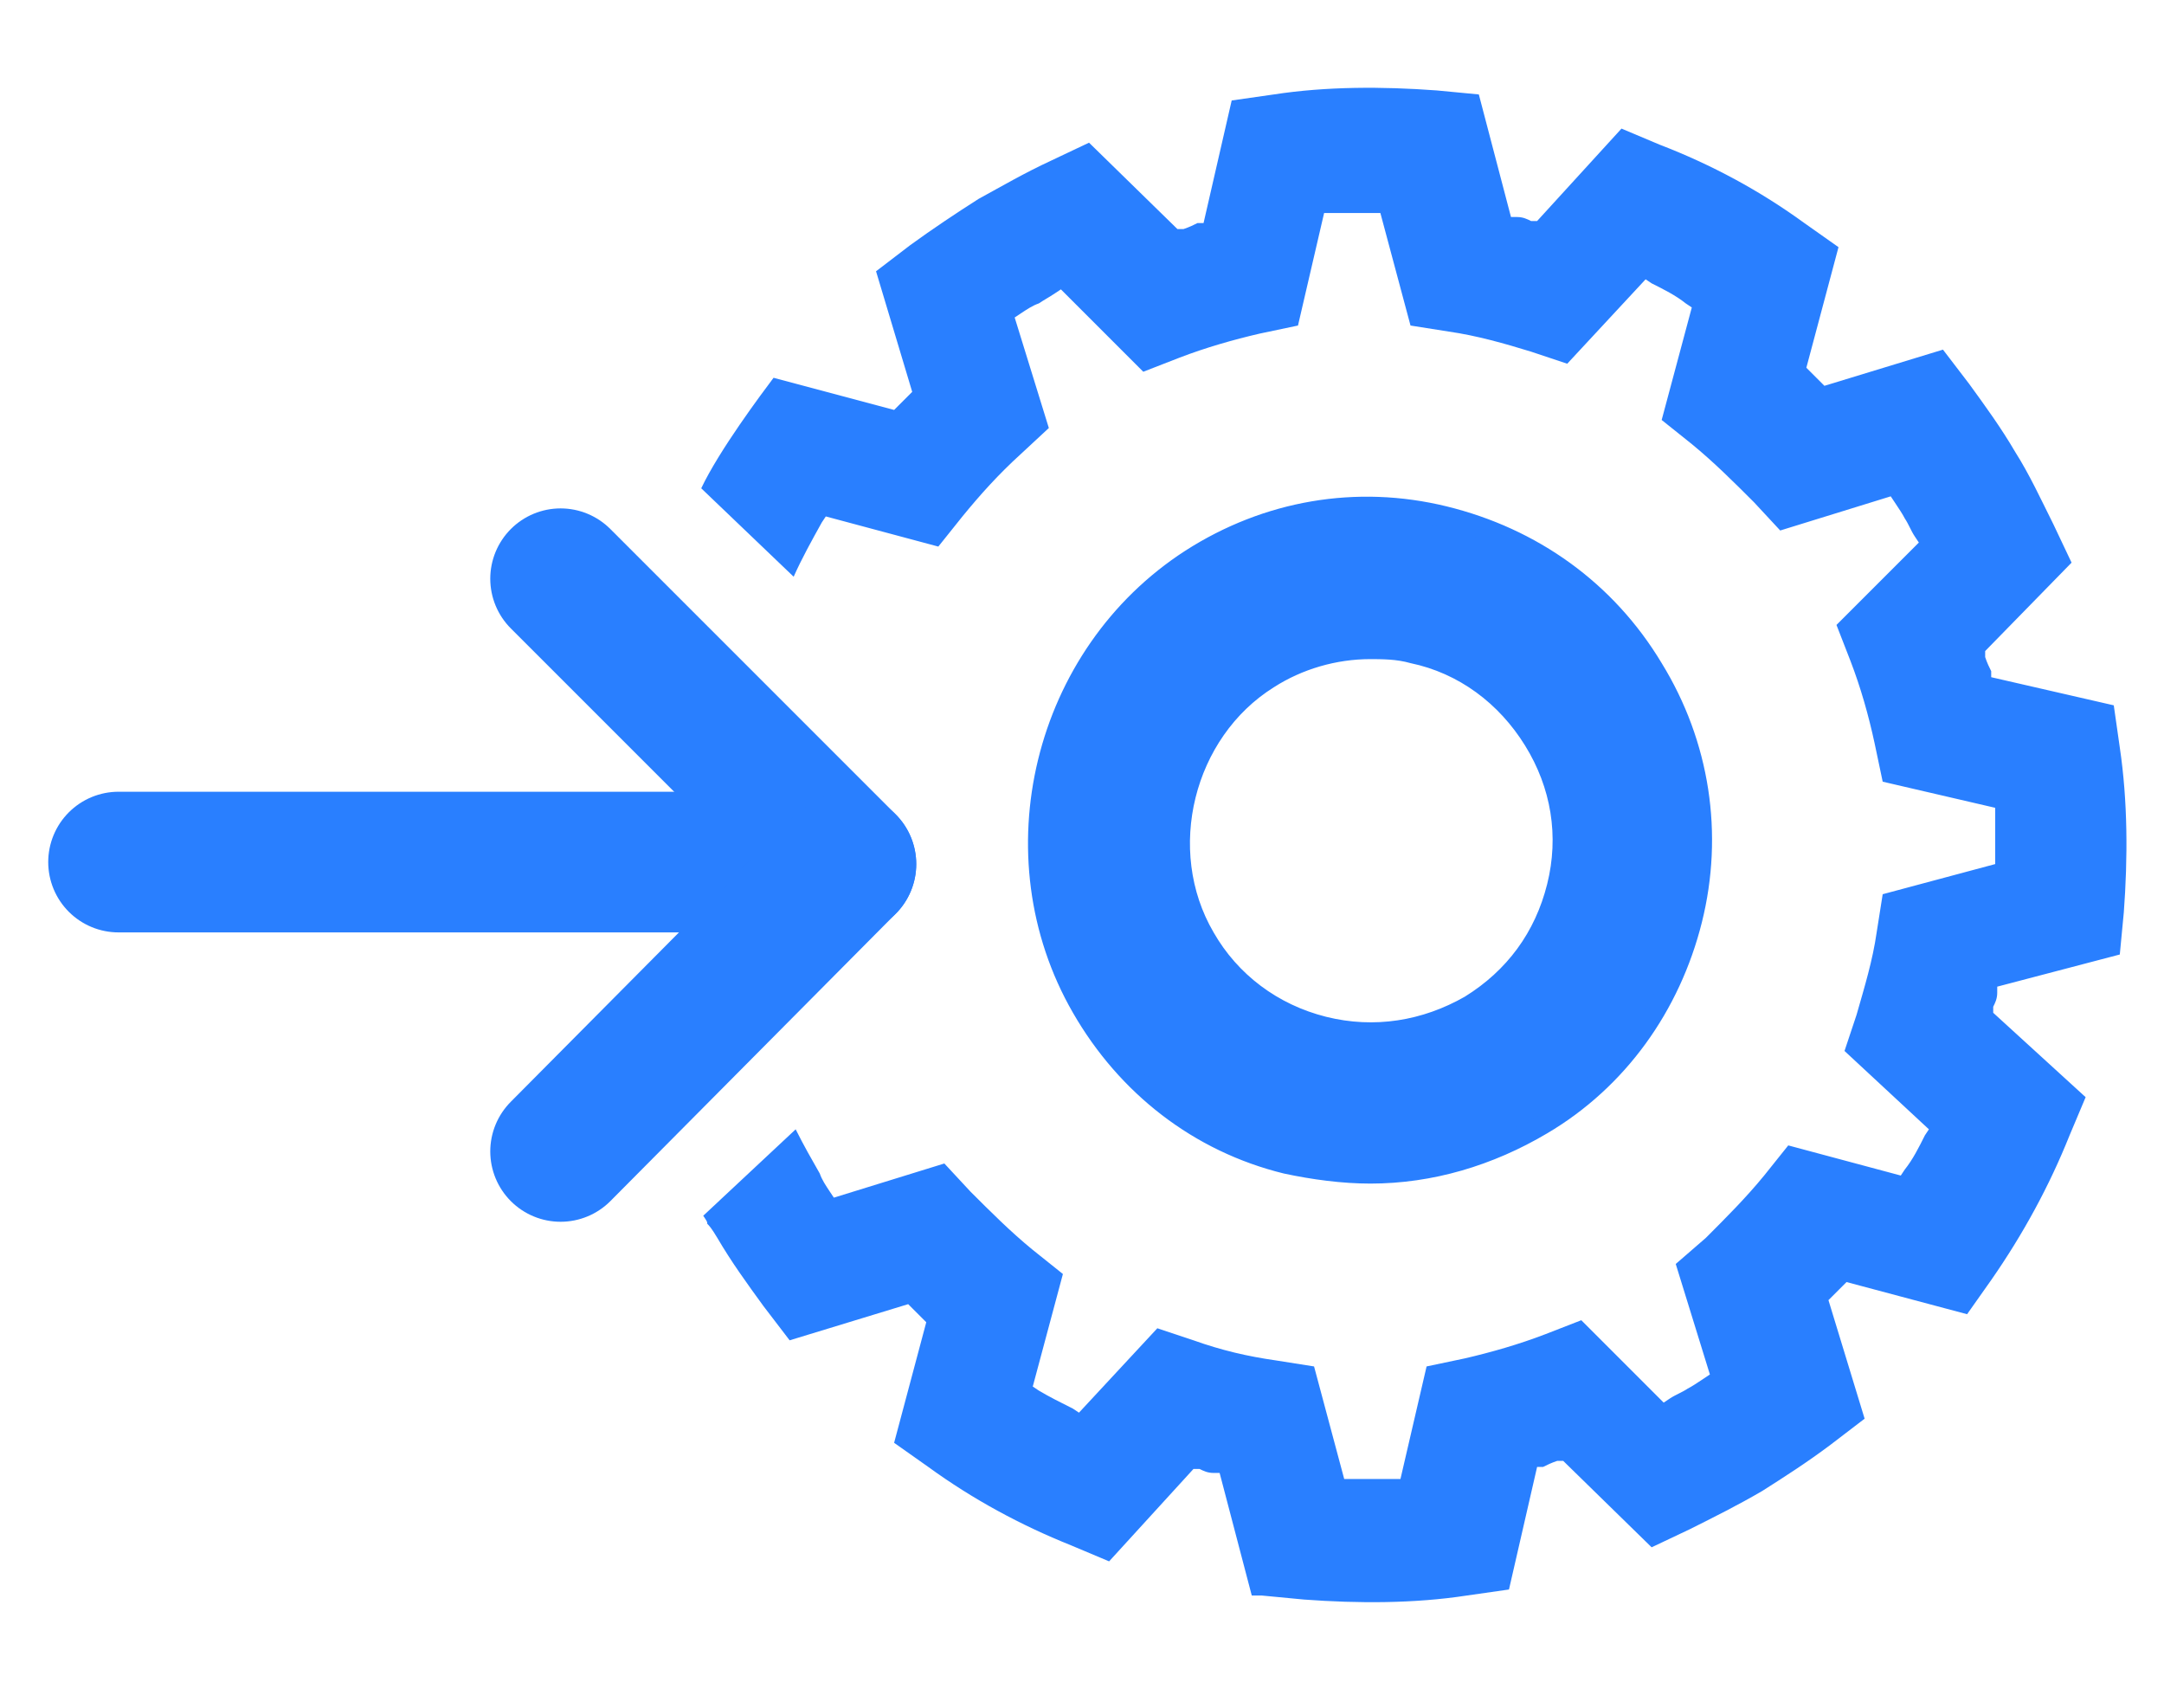
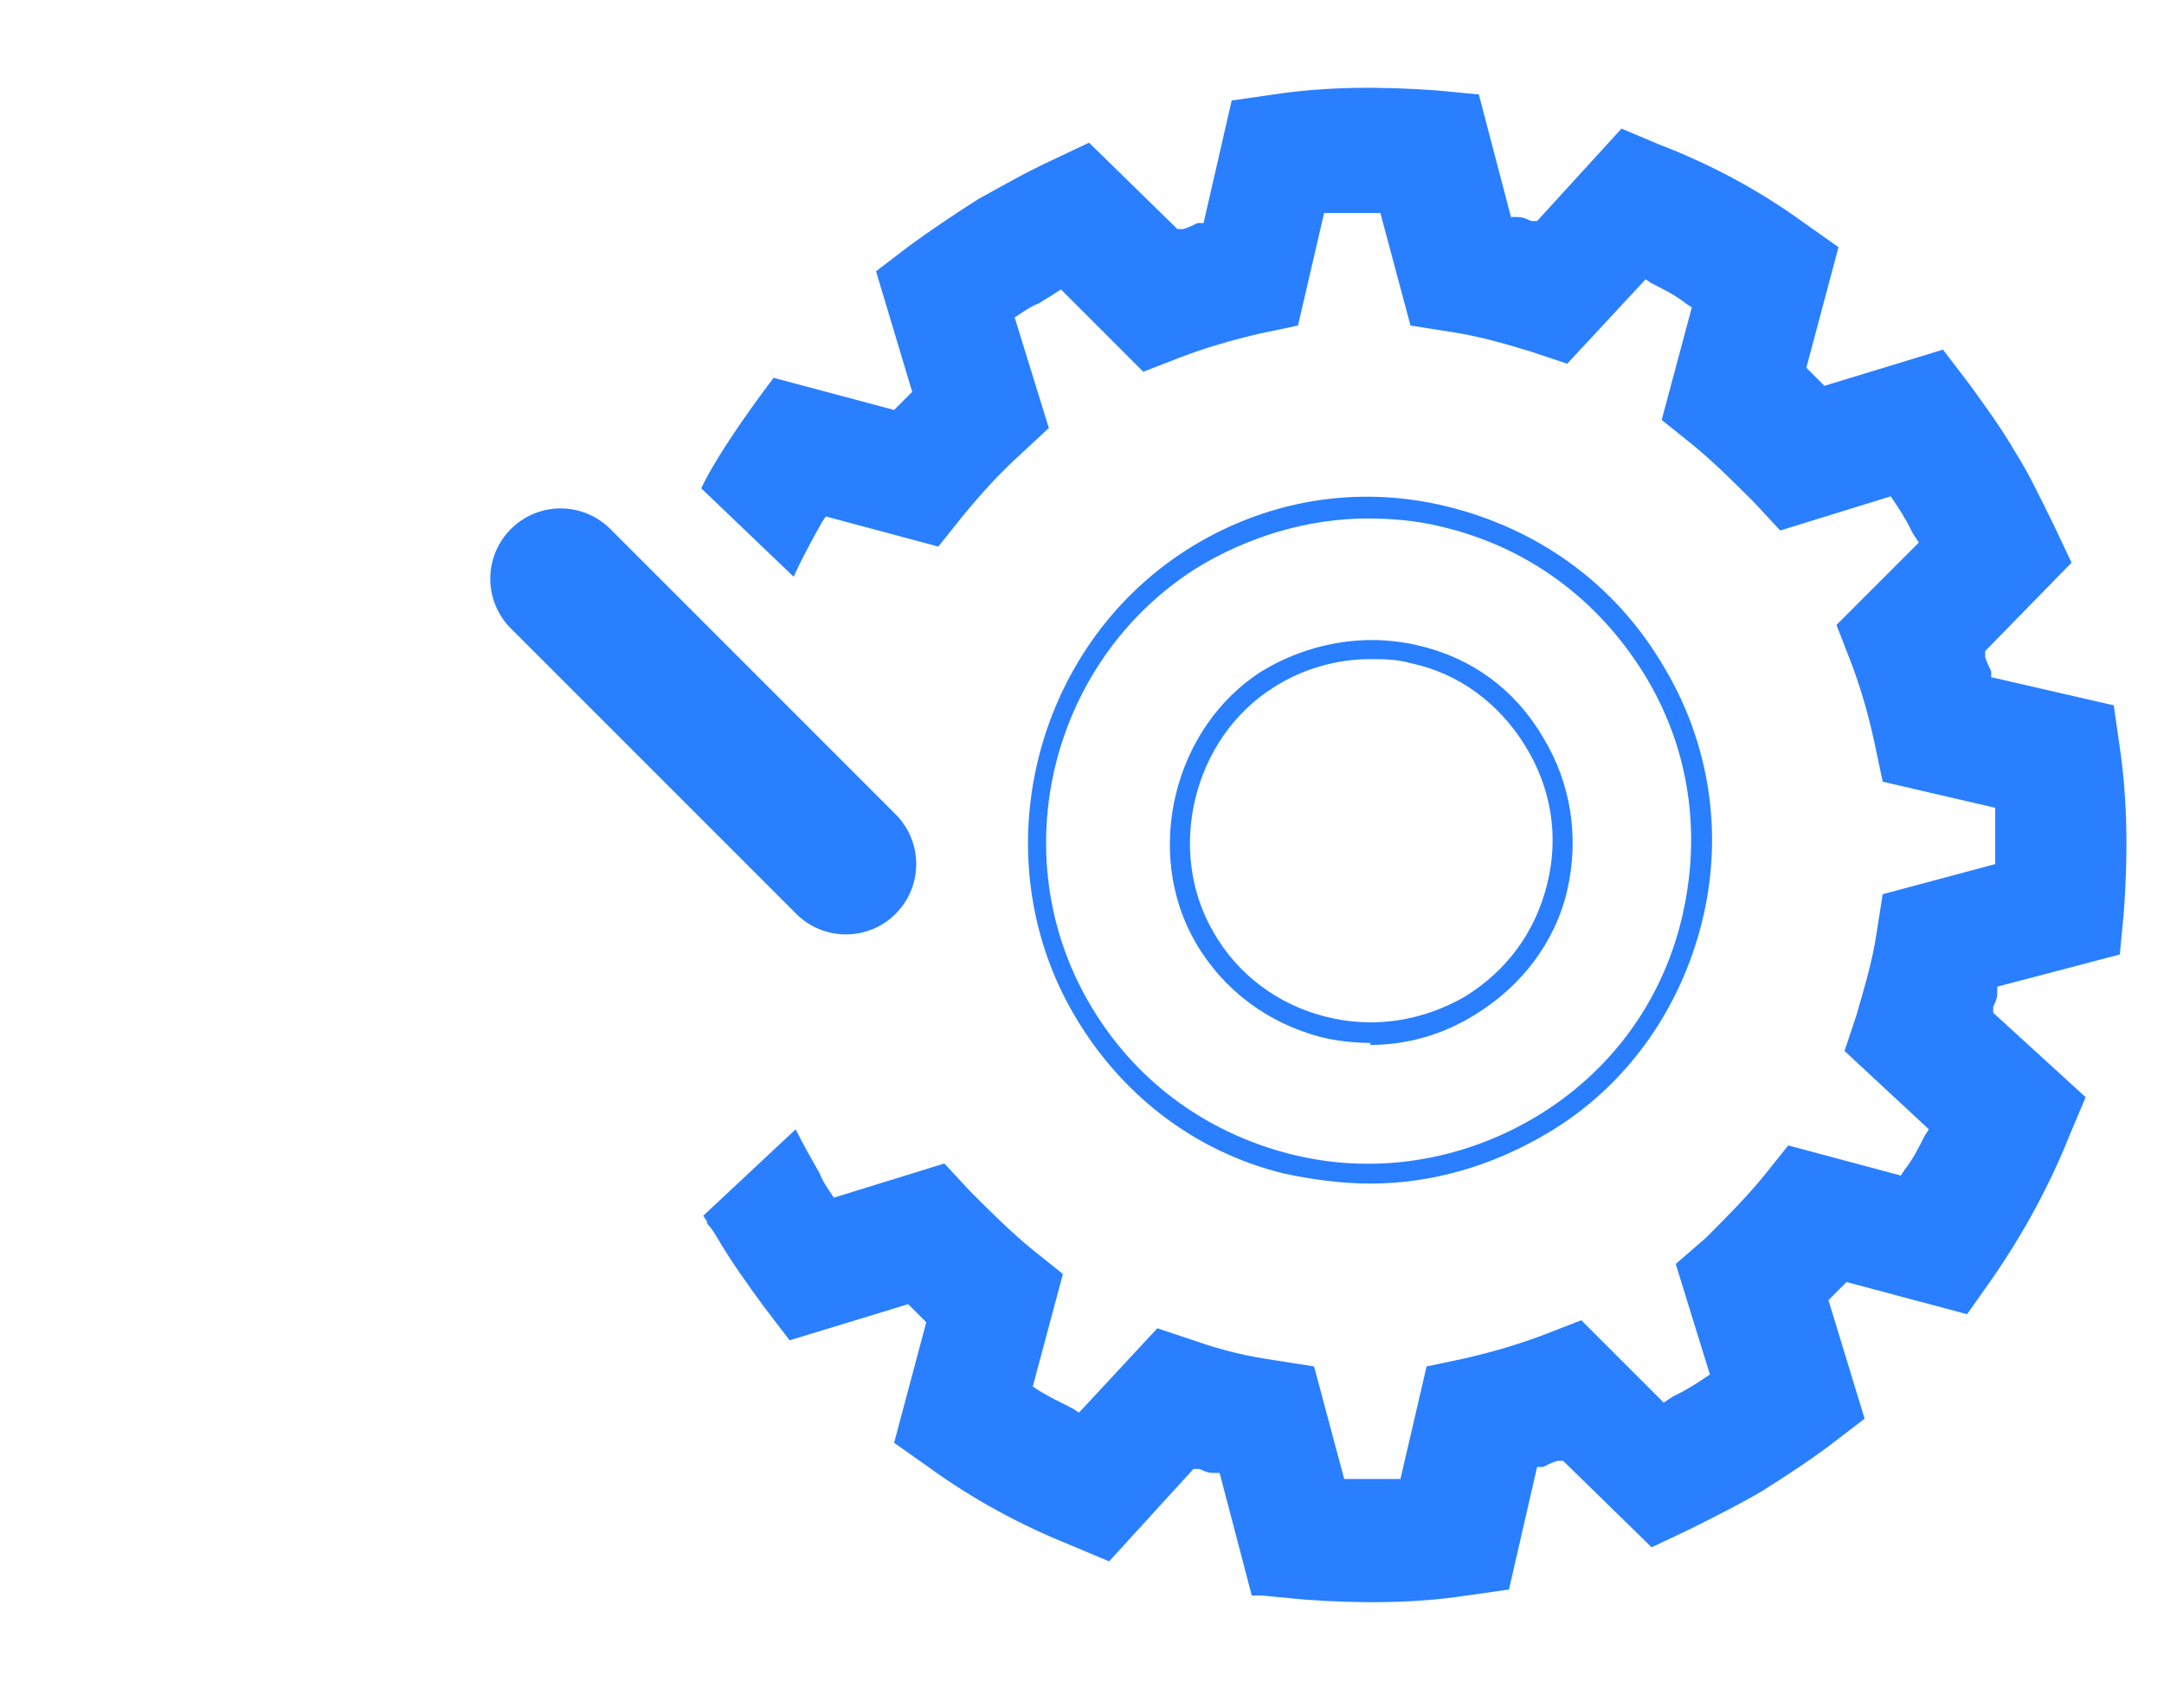
<svg xmlns="http://www.w3.org/2000/svg" id="Laag_1" version="1.1" viewBox="0 0 107.7 85">
  <defs>
    <style>
      .st0 {
        fill: #297fff;
      }

      .st1 {
        stroke-linecap: round;
        stroke-width: 7px;
      }

      .st1, .st2 {
        fill: none;
        stroke: #297fff;
        stroke-miterlimit: 10;
      }
    </style>
  </defs>
  <g>
-     <line class="st1" x1="5.9" y1="42.9" x2="41.7" y2="42.9" />
    <line class="st1" x1="27.9" y1="28.8" x2="42.1" y2="43" />
-     <line class="st1" x1="27.9" y1="57.3" x2="42.1" y2="43" />
  </g>
  <g>
-     <path class="st2" d="M61.2,30.8c-5.8,3.7-7.8,11.6-4.3,17.6,3.7,6.3,11.8,8.4,18.1,4.6,6.2-3.7,8.1-11.8,4.4-17.9-3.8-6.2-12-8.2-18.2-4.3Z" />
    <g>
-       <path class="st0" d="M68.2,58.4c-1.4,0-2.8-.2-4.1-.5-4.3-1.1-8-3.9-10.2-7.7-4.4-7.6-1.9-17.6,5.5-22.3,3.8-2.4,8.3-3.2,12.6-2.1,4.4,1,8.1,3.7,10.4,7.5,2.3,3.8,3,8.2,1.9,12.5-1.1,4.3-3.7,7.9-7.5,10.2h0c-2.6,1.6-5.6,2.4-8.6,2.4ZM68.2,32.3c-1.8,0-3.5.5-5.1,1.5-4.2,2.7-5.6,8.6-3.2,12.9,1.3,2.2,3.4,3.8,5.9,4.5,2.5.6,5.1.3,7.3-1.1h0c2.2-1.3,3.7-3.4,4.3-5.9.6-2.5.2-5.1-1.1-7.2-1.3-2.2-3.5-3.8-6-4.3-.7-.2-1.5-.3-2.2-.3Z" />
      <path class="st0" d="M62.8,79.4l2.1.2c2.7.2,5.5.2,8.1-.2l2.1-.3,1.4-6.1h.3c.2-.1.4-.2.7-.3h.3c0,0,4.4,4.3,4.4,4.3l1.9-.9c1.2-.6,2.4-1.2,3.6-1.9,1.1-.7,2.2-1.4,3.4-2.3l1.7-1.3-1.8-5.9.2-.2c.2-.2.3-.3.5-.5l.2-.2,6,1.6,1.2-1.7c1.6-2.3,2.9-4.7,3.9-7.2l.8-1.9-4.6-4.2v-.3c.1-.2.2-.4.2-.7v-.3c0,0,6.1-1.6,6.1-1.6l.2-2.1c.2-2.7.2-5.5-.2-8.2l-.3-2.1-6.1-1.4v-.3c-.1-.2-.2-.4-.3-.7v-.3c0,0,4.3-4.4,4.3-4.4l-.9-1.9c-.6-1.2-1.2-2.5-1.9-3.6-.7-1.2-1.5-2.3-2.3-3.4l-1.3-1.7-5.9,1.8-.2-.2c-.2-.2-.3-.3-.5-.5l-.2-.2,1.6-6-1.7-1.2c-2.2-1.6-4.6-2.9-7.2-3.9l-1.9-.8-4.2,4.6h-.3c-.2-.1-.4-.2-.7-.2h-.3c0,0-1.6-6.1-1.6-6.1l-2.1-.2c-2.7-.2-5.5-.2-8.1.2l-2.1.3-1.4,6.1h-.3c-.2.1-.4.2-.7.3h-.3c0,0-4.4-4.3-4.4-4.3l-1.9.9c-1.3.6-2.5,1.3-3.6,1.9-1.1.7-2.3,1.5-3.4,2.3l-1.7,1.3,1.8,6-.2.2c-.2.2-.3.3-.5.5l-.2.2-6-1.6c-.6.8-2.7,3.6-3.6,5.5l4.6,4.4c.4-.9.9-1.8,1.4-2.7l.2-.3,5.6,1.5,1.2-1.5c.9-1.1,1.8-2.1,2.9-3.1l1.4-1.3-1.7-5.5.3-.2c.3-.2.6-.4.9-.5.3-.2.5-.3.8-.5l.3-.2,4.1,4.1,1.8-.7c1.3-.5,2.7-.9,4-1.2l1.9-.4,1.3-5.6h.4c.7,0,1.4,0,2,0h.4s1.5,5.6,1.5,5.6l1.9.3c1.4.2,2.8.6,4.1,1l1.8.6,3.9-4.2.3.2c.6.3,1.2.6,1.7,1l.3.2-1.5,5.6,1.5,1.2c1.1.9,2.1,1.9,3.1,2.9l1.3,1.4,5.5-1.7.2.3c.2.3.4.6.5.8.2.3.3.6.5.9l.2.3-4.1,4.1.7,1.8c.5,1.3.9,2.7,1.2,4.1l.4,1.9,5.6,1.3v.4c0,.7,0,1.3,0,2v.4s-5.6,1.5-5.6,1.5l-.3,1.9c-.2,1.4-.6,2.7-1,4.1l-.6,1.8,4.2,3.9-.2.3c-.3.6-.6,1.2-1,1.7l-.2.3-5.6-1.5-1.2,1.5c-.9,1.1-1.9,2.1-2.9,3.1l-1.5,1.3,1.7,5.5-.3.2c-.3.2-.6.4-.8.5-.3.2-.6.3-.9.5l-.3.2-4.1-4.1-1.8.7c-1.3.5-2.7.9-4,1.2l-1.9.4-1.3,5.6h-.4c-.7,0-1.3,0-2,0h-.4s-1.5-5.6-1.5-5.6l-1.9-.3c-1.4-.2-2.7-.5-4.1-1l-1.8-.6-3.9,4.2-.3-.2c-.6-.3-1.2-.6-1.7-.9l-.3-.2,1.5-5.6-1.5-1.2c-1.1-.9-2.1-1.9-3.1-2.9l-1.3-1.4-5.5,1.7-.2-.3c-.2-.3-.4-.6-.5-.9-.4-.7-.8-1.4-1.2-2.2l-4.6,4.3c.2.3.2.3.2.4.1.1.2.2.5.7.7,1.2,1.5,2.3,2.3,3.4l1.3,1.7,5.9-1.8.2.2c.2.2.3.3.5.5l.2.2-1.6,6,1.7,1.2c2.2,1.6,4.6,2.9,7.1,3.9l1.9.8,4.2-4.6h.3c.2.1.4.2.7.2h.3c0,0,1.6,6.1,1.6,6.1ZM68.2,58.9c-1.4,0-2.9-.2-4.3-.5-4.5-1.1-8.2-4-10.5-8-4.5-7.8-2-18.1,5.6-23,3.9-2.5,8.5-3.3,13-2.2,4.5,1.1,8.3,3.8,10.7,7.8,2.4,3.9,3.1,8.5,2,12.9-1.1,4.4-3.8,8.2-7.7,10.5-2.7,1.6-5.7,2.5-8.8,2.5ZM68.1,25.8c-3,0-6,.9-8.6,2.5-7.2,4.6-9.6,14.2-5.3,21.6,2.2,3.8,5.7,6.4,9.9,7.5,4.2,1.1,8.6.4,12.3-1.8,3.7-2.2,6.3-5.7,7.3-9.9,1-4.2.4-8.5-1.9-12.2-2.3-3.7-5.8-6.3-10.1-7.3-1.2-.3-2.5-.4-3.7-.4ZM68.2,51.9c-.8,0-1.7-.1-2.5-.3-2.6-.7-4.8-2.3-6.2-4.7-2.6-4.5-1.1-10.7,3.3-13.5,2.3-1.4,5.1-1.9,7.7-1.3,2.7.6,4.9,2.2,6.3,4.6,1.4,2.3,1.8,5,1.2,7.6-.6,2.6-2.3,4.8-4.6,6.2-1.6,1-3.4,1.5-5.2,1.5ZM68.2,32.8c-1.7,0-3.4.5-4.8,1.4-4,2.5-5.4,8.1-3,12.2,1.2,2.1,3.2,3.6,5.6,4.2,2.4.6,4.8.2,6.9-1,2.1-1.3,3.5-3.2,4.1-5.6.6-2.4.2-4.8-1.1-6.9-1.3-2.1-3.3-3.6-5.7-4.1-.7-.2-1.4-.2-2.1-.2Z" />
    </g>
  </g>
</svg>